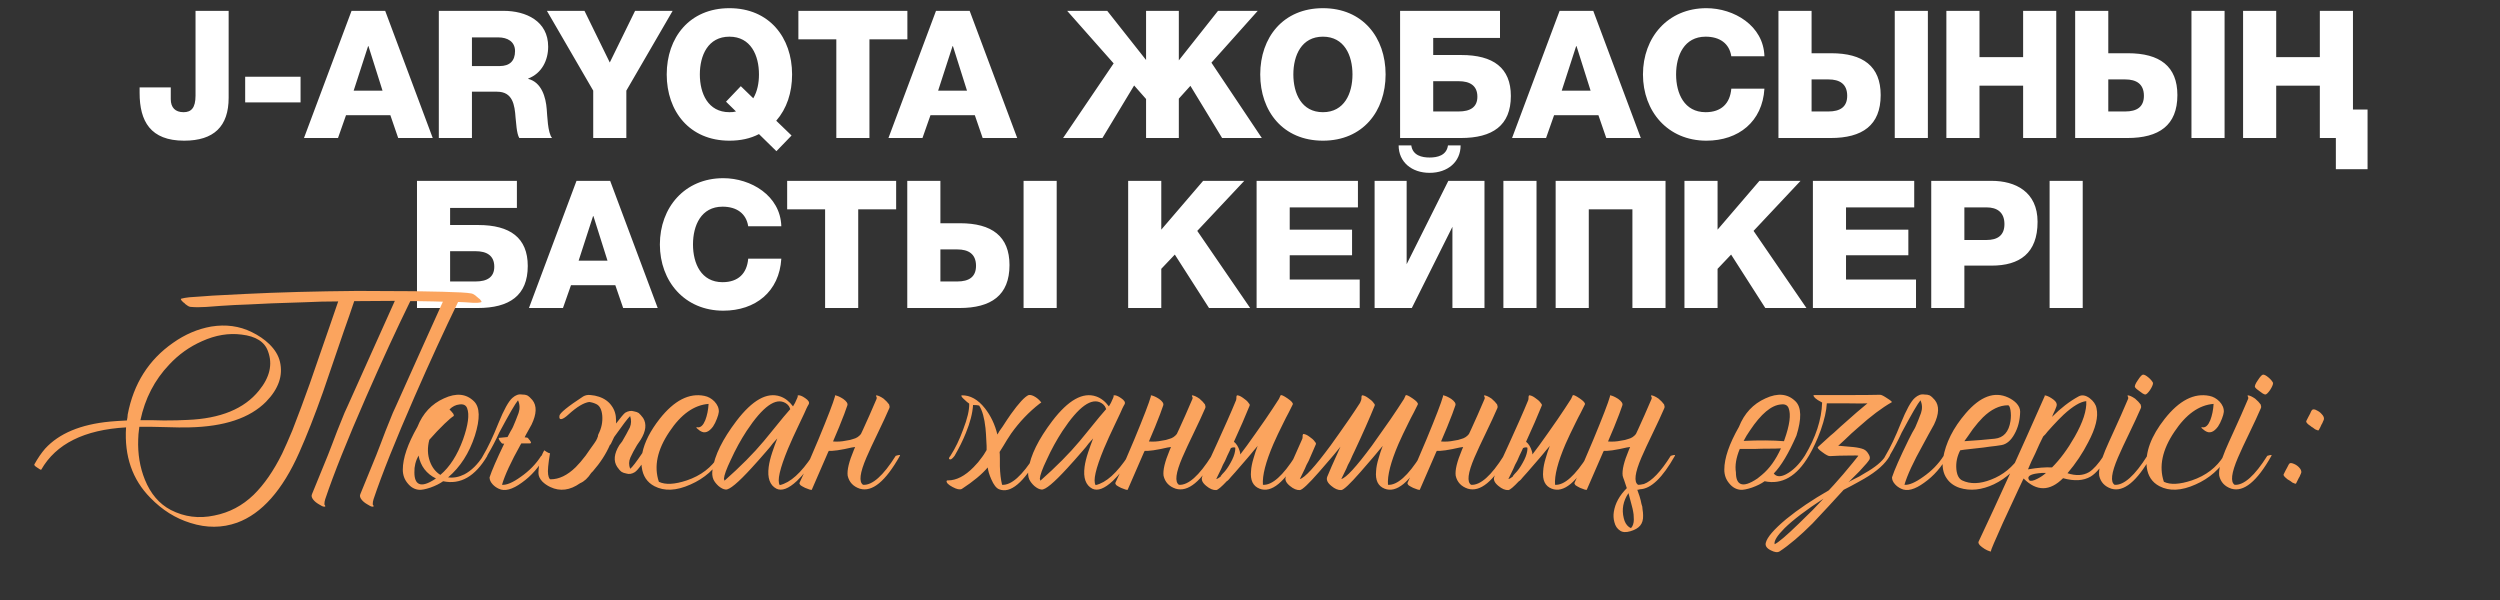
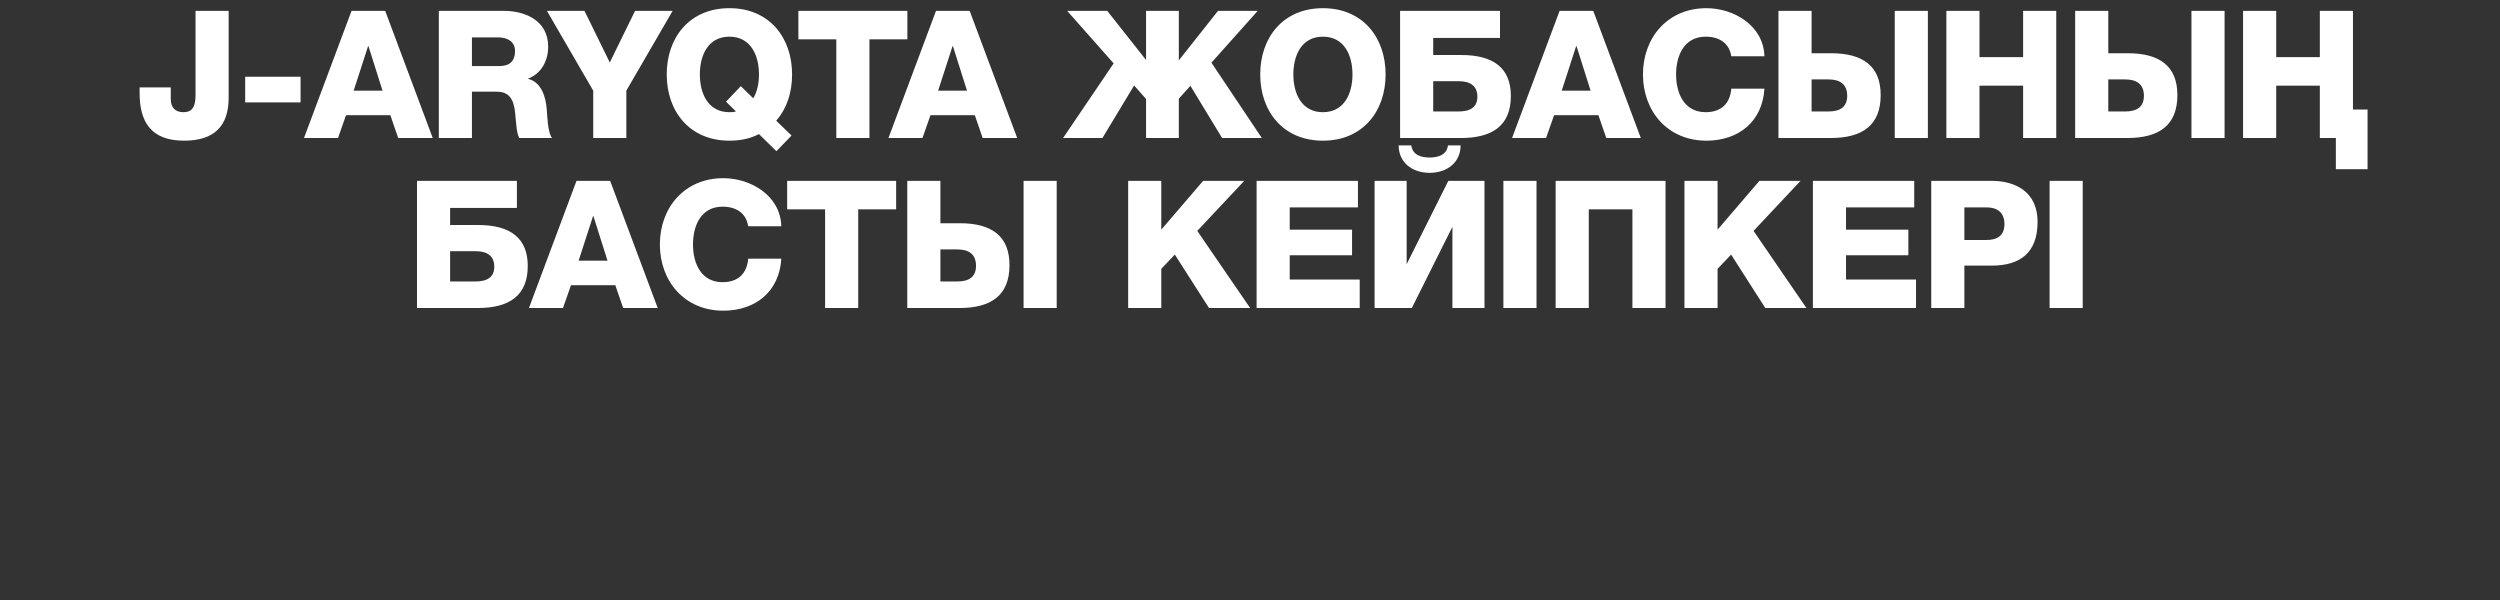
<svg xmlns="http://www.w3.org/2000/svg" width="250" height="60" viewBox="0 0 250 60" fill="none">
  <rect x="0" y="0" width="250" height="60" fill="#333333" stroke="none" />
  <path d="M22.865 1.085V9.776C22.865 12.643 21.387 14.068 18.413 14.068C15.047 14.068 13.961 12.127 13.961 9.295V8.743H17.077V9.918C17.077 10.755 17.522 11.219 18.359 11.219C19.125 11.219 19.553 10.791 19.553 9.562V1.085H22.865ZM30.056 10.239H24.517V7.674H30.056V10.239ZM30.398 13.801L35.154 1.085H38.519L43.274 13.801H39.819L39.036 11.521H34.601L33.8 13.801H30.398ZM36.81 4.611L35.367 9.064H38.252L36.845 4.611H36.81ZM47.194 3.739V6.606H49.972C50.97 6.606 51.504 6.089 51.504 5.11C51.504 4.166 50.756 3.739 49.83 3.739H47.194ZM43.882 13.801V1.085H50.364C52.59 1.085 54.817 2.1 54.817 4.665C54.817 6.036 54.175 7.336 52.822 7.853V7.888C54.158 8.227 54.585 9.722 54.674 10.934C54.727 11.486 54.763 13.302 55.208 13.801H51.931C51.647 13.356 51.611 12.145 51.557 11.771C51.468 10.488 51.273 9.17 49.705 9.17H47.194V13.801H43.882ZM67.264 1.085L62.634 9.064V13.801H59.322V9.064L54.691 1.085H58.449L60.978 6.25L63.507 1.085H67.264ZM72.602 10.168L74.08 8.618L75.327 9.829C75.737 9.135 75.897 8.298 75.897 7.443C75.897 5.537 75.078 3.667 72.941 3.667C70.803 3.667 69.984 5.537 69.984 7.443C69.984 9.348 70.803 11.219 72.941 11.219C73.208 11.219 73.421 11.201 73.6 11.147L72.602 10.168ZM79.156 13.552L77.642 15.119L75.897 13.409C75.042 13.854 74.062 14.068 72.941 14.068C68.951 14.068 66.672 11.129 66.672 7.443C66.672 3.756 68.951 0.818 72.941 0.818C76.93 0.818 79.209 3.756 79.209 7.443C79.209 9.277 78.675 10.862 77.624 12.073L79.156 13.552ZM90.738 1.085V3.935H86.944V13.801H83.632V3.935H79.838V1.085H90.738ZM88.845 13.801L93.6 1.085H96.966L101.721 13.801H98.266L97.483 11.521H93.048L92.247 13.801H88.845ZM95.256 4.611L93.814 9.064H96.699L95.292 4.611H95.256ZM114.607 1.085H117.883V6.036L121.801 1.085H125.773L121.143 6.268L126.183 13.801H122.211L119.041 8.583L117.883 9.865V13.801H114.607V9.901L113.413 8.547L110.243 13.801H106.308L111.365 6.339L106.717 1.085H110.724L114.607 6V1.085ZM129.335 7.443C129.335 9.348 130.155 11.219 132.292 11.219C134.429 11.219 135.248 9.348 135.248 7.443C135.248 5.537 134.429 3.667 132.292 3.667C130.155 3.667 129.335 5.537 129.335 7.443ZM126.023 7.443C126.023 3.756 128.302 0.818 132.292 0.818C136.281 0.818 138.56 3.756 138.56 7.443C138.56 11.129 136.281 14.068 132.292 14.068C128.302 14.068 126.023 11.129 126.023 7.443ZM151.086 9.598C151.086 12.554 149.252 13.801 146.082 13.801H140.009V1.085H150V3.792H143.321V5.502H146.135C149.323 5.502 151.086 6.784 151.086 9.598ZM143.321 8.12V11.147H145.868C147.025 11.147 147.738 10.72 147.738 9.669C147.738 8.547 146.972 8.12 145.868 8.12H143.321ZM151.205 13.801L155.96 1.085H159.326L164.081 13.801H160.626L159.842 11.521H155.408L154.606 13.801H151.205ZM157.616 4.611L156.174 9.064H159.059L157.652 4.611H157.616ZM176.442 5.626H173.13C172.934 4.344 171.972 3.667 170.565 3.667C168.428 3.667 167.609 5.537 167.609 7.443C167.609 9.348 168.428 11.219 170.565 11.219C172.132 11.219 173.005 10.346 173.13 8.868H176.442C176.246 12.162 173.86 14.068 170.637 14.068C166.772 14.068 164.296 11.129 164.296 7.443C164.296 3.756 166.772 0.818 170.637 0.818C173.397 0.818 176.353 2.563 176.442 5.626ZM188.068 9.509C188.068 12.536 186.234 13.801 183.064 13.801H177.845V1.085H181.158V5.324H183.117C186.305 5.324 188.068 6.624 188.068 9.509ZM181.158 7.942V11.147H182.85C184.007 11.147 184.72 10.702 184.72 9.58C184.72 8.387 183.954 7.942 182.85 7.942H181.158ZM189.475 13.801V1.085H192.787V13.801H189.475ZM194.637 13.801V1.085H197.949V5.715H202.312V1.085H205.625V13.801H202.312V8.565H197.949V13.801H194.637ZM217.739 9.509C217.739 12.536 215.905 13.801 212.735 13.801H207.516V1.085H210.829V5.324H212.788C215.976 5.324 217.739 6.624 217.739 9.509ZM210.829 7.942V11.147H212.521C213.678 11.147 214.391 10.702 214.391 9.58C214.391 8.387 213.625 7.942 212.521 7.942H210.829ZM219.146 13.801V1.085H222.458V13.801H219.146ZM233.586 13.801H231.983V8.565H227.62V13.801H224.308V1.085H227.62V5.715H231.983V1.085H235.296V10.951H236.756V16.917H233.586V13.801ZM52.776 26.598C52.776 29.554 50.942 30.801 47.772 30.801H41.699V18.085H51.69V20.792H45.011V22.502H47.825C51.013 22.502 52.776 23.784 52.776 26.598ZM45.011 25.12V28.147H47.558C48.715 28.147 49.428 27.72 49.428 26.669C49.428 25.547 48.662 25.12 47.558 25.12H45.011ZM52.895 30.801L57.65 18.085H61.016L65.771 30.801H62.316L61.532 28.521H57.098L56.297 30.801H52.895ZM59.306 21.611L57.864 26.064H60.749L59.342 21.611H59.306ZM78.132 22.626H74.82C74.624 21.344 73.662 20.667 72.255 20.667C70.118 20.667 69.299 22.537 69.299 24.443C69.299 26.349 70.118 28.218 72.255 28.218C73.823 28.218 74.695 27.346 74.82 25.868H78.132C77.936 29.162 75.55 31.068 72.327 31.068C68.462 31.068 65.987 28.129 65.987 24.443C65.987 20.756 68.462 17.818 72.327 17.818C75.087 17.818 78.043 19.563 78.132 22.626ZM89.615 18.085V20.934H85.822V30.801H82.51V20.934H78.716V18.085H89.615ZM100.95 26.509C100.95 29.536 99.116 30.801 95.945 30.801H90.727V18.085H94.04V22.324H95.999C99.187 22.324 100.95 23.624 100.95 26.509ZM94.04 24.942V28.147H95.732C96.889 28.147 97.602 27.702 97.602 26.58C97.602 25.387 96.836 24.942 95.732 24.942H94.04ZM102.357 30.801V18.085H105.669V30.801H102.357ZM112.816 30.801V18.085H116.128V22.965L120.313 18.085H124.427L119.726 23.089L125.015 30.801H120.901L117.482 25.458L116.128 26.883V30.801H112.816ZM125.66 30.801V18.085H135.793V20.739H128.972V22.965H135.206V25.529H128.972V27.951H135.971V30.801H125.66ZM148.448 18.085V30.801H145.242V22.68L141.182 30.801H137.46V18.085H140.665V26.42L144.833 18.085H148.448ZM139.864 14.541H141.128C141.271 15.556 142.197 15.752 142.963 15.752C143.728 15.752 144.655 15.556 144.797 14.541H146.061C146.061 16.197 144.761 17.284 142.963 17.284C141.164 17.284 139.864 16.197 139.864 14.541ZM150.339 30.801V18.085H153.652V30.801H150.339ZM166.553 18.085V30.801H163.241V20.934H158.878V30.801H155.565V18.085H166.553ZM168.445 30.801V18.085H171.757V22.965L175.943 18.085H180.056L175.355 23.089L180.644 30.801H176.53L173.111 25.458L171.757 26.883V30.801H168.445ZM181.289 30.801V18.085H191.422V20.739H184.602V22.965H190.835V25.529H184.602V27.951H191.601V30.801H181.289ZM196.437 20.739V23.998H198.663C199.714 23.998 200.444 23.57 200.444 22.413C200.444 21.202 199.678 20.739 198.663 20.739H196.437ZM193.124 30.801V18.085H199.162C201.53 18.085 203.757 19.171 203.757 22.181C203.757 25.333 201.958 26.562 199.162 26.562H196.437V30.801H193.124ZM204.96 30.801V18.085H208.272V30.801H204.96Z" fill="white" />
-   <path d="M14.042 42.02H15.23L16.39 42.047C17.311 42.047 18.093 42.029 18.738 41.992C22.034 41.863 24.419 40.887 25.892 39.064C26.979 37.738 27.283 36.431 26.804 35.142C26.472 34.184 25.588 33.622 24.152 33.457C22.863 33.291 21.546 33.512 20.202 34.12C18.95 34.672 17.854 35.455 16.915 36.467C15.46 37.996 14.503 39.847 14.042 42.02ZM45.808 30.197C44.446 32.996 42.991 36.164 41.444 39.699C39.566 43.99 38.203 47.397 37.356 49.92C37.3 50.085 37.273 50.26 37.273 50.444C37.402 50.61 37.392 50.684 37.245 50.665C37.135 50.665 36.969 50.592 36.748 50.444C36.49 50.297 36.297 50.141 36.168 49.975C36.002 49.772 35.956 49.588 36.03 49.422C36.288 48.815 36.822 47.507 37.632 45.5L38.102 44.285C38.212 43.99 38.359 43.603 38.543 43.124C38.93 42.167 39.179 41.55 39.289 41.274L39.593 40.611C40.422 38.751 41.306 36.781 42.245 34.7C43.11 32.784 43.792 31.274 44.289 30.169L43.35 30.142L41.775 30.114H41.029C39.648 32.932 38.175 36.127 36.61 39.699C34.731 43.99 33.369 47.397 32.522 49.92C32.467 50.085 32.439 50.26 32.439 50.444C32.568 50.61 32.559 50.684 32.411 50.665C32.301 50.665 32.135 50.592 31.914 50.444C31.656 50.297 31.463 50.141 31.334 49.975C31.168 49.772 31.122 49.588 31.196 49.422C31.454 48.815 31.988 47.507 32.798 45.5L33.267 44.285C33.378 43.99 33.525 43.603 33.709 43.124C34.096 42.167 34.345 41.55 34.455 41.274L34.759 40.611C35.588 38.751 36.472 36.781 37.411 34.7C38.295 32.729 38.985 31.192 39.483 30.087C38.138 30.087 36.785 30.096 35.422 30.114L34.925 31.578L34.4 33.07L33.35 36.136L32.301 39.202C31.472 41.541 30.68 43.557 29.925 45.251C28.249 49.026 26.178 51.365 23.71 52.268C22.218 52.802 20.662 52.811 19.042 52.295C17.55 51.835 16.215 50.997 15.037 49.782C13.232 47.958 12.422 45.611 12.606 42.738C8.426 42.977 5.599 44.386 4.126 46.964C4.089 47.001 3.96 46.936 3.739 46.771C3.5 46.623 3.398 46.513 3.435 46.439C3.785 45.813 4.144 45.288 4.512 44.865C5.912 43.336 8.076 42.434 11.004 42.158C11.39 42.121 11.952 42.084 12.689 42.047L12.744 41.743L12.772 41.44C13.361 38.364 14.871 35.979 17.302 34.285C18.499 33.438 19.769 32.895 21.114 32.656C22.587 32.416 23.94 32.6 25.174 33.208C25.855 33.539 26.436 33.935 26.914 34.396C27.485 34.948 27.844 35.538 27.992 36.164C28.323 37.545 27.863 38.88 26.61 40.169C24.99 41.808 22.43 42.664 18.931 42.738C18.36 42.756 17.541 42.747 16.473 42.71L15.202 42.682H13.932C13.858 43.235 13.821 43.649 13.821 43.925C13.766 45.38 13.987 46.725 14.484 47.958C15.055 49.376 15.921 50.389 17.081 50.997C18.443 51.697 19.898 51.881 21.445 51.549C22.937 51.255 24.244 50.564 25.367 49.478C26.417 48.446 27.366 47.075 28.213 45.362C28.526 44.699 28.866 43.925 29.235 43.042L29.677 41.882L30.119 40.721C30.634 39.359 31.26 37.591 31.997 35.418L32.908 32.794L33.82 30.142C32.715 30.142 31.592 30.169 30.45 30.225C27.946 30.298 26.076 30.372 24.843 30.446L23.489 30.501L22.108 30.584L21.362 30.639L20.616 30.694C20.027 30.731 19.53 30.731 19.125 30.694C18.996 30.694 18.867 30.648 18.738 30.556L18.545 30.418L18.407 30.28C18.388 30.28 18.36 30.262 18.324 30.225L18.186 30.087C18.075 29.958 18.057 29.884 18.13 29.866C18.333 29.81 18.6 29.764 18.931 29.727L19.318 29.7L19.733 29.672L20.506 29.617L21.252 29.562L24.483 29.396C27.835 29.23 31.582 29.129 35.726 29.092L41.416 29.12L42.825 29.147L44.234 29.175C45.781 29.212 46.738 29.267 47.106 29.341C47.235 29.359 47.373 29.424 47.521 29.534L47.714 29.7L47.88 29.838L47.907 29.866L47.963 29.893L48.073 30.031C48.165 30.142 48.175 30.206 48.101 30.225C47.88 30.28 47.613 30.298 47.3 30.28L46.886 30.252L46.471 30.225L45.808 30.197ZM47.407 40.141C47.996 40.73 48.023 41.872 47.489 43.566C46.919 45.316 46.026 46.706 44.81 47.737C45.344 47.811 45.887 47.71 46.44 47.434C47.14 47.065 47.766 46.448 48.318 45.583C48.355 45.509 48.429 45.463 48.539 45.445C48.65 45.445 48.714 45.491 48.733 45.583C47.517 47.645 46.044 48.492 44.313 48.124C43.981 48.364 43.558 48.575 43.042 48.76C42.545 48.925 42.167 48.999 41.91 48.98C41.468 48.944 41.09 48.732 40.777 48.345C40.446 47.958 40.28 47.498 40.28 46.964C40.28 45.822 40.768 44.395 41.744 42.682C42.278 41.338 43.162 40.39 44.396 39.837C45.63 39.267 46.633 39.368 47.407 40.141ZM45.362 41.605C45.178 41.716 44.874 41.974 44.451 42.379C43.954 42.858 43.447 43.392 42.932 43.981C42.729 44.754 42.748 45.472 42.987 46.135C43.208 46.743 43.558 47.194 44.037 47.489C44.976 46.697 45.731 45.518 46.302 43.953C46.817 42.498 46.955 41.458 46.716 40.832C46.606 40.519 46.348 40.39 45.943 40.445C45.574 40.482 45.243 40.648 44.948 40.942C45.114 41.108 45.243 41.255 45.335 41.384C45.39 41.495 45.399 41.568 45.362 41.605ZM41.882 48.373C42.232 48.557 42.803 48.382 43.595 47.848C42.637 47.369 42.057 46.605 41.855 45.555C41.56 46.089 41.422 46.651 41.44 47.24C41.44 47.848 41.587 48.225 41.882 48.373ZM50.752 43.705C50.973 43.281 51.13 42.996 51.222 42.848L51.304 42.682C51.489 42.259 51.673 41.799 51.857 41.301C52.004 40.859 51.986 40.436 51.802 40.031C51.544 40.325 50.918 41.403 49.923 43.263C49.592 43.999 49.187 44.773 48.708 45.583C48.505 45.914 48.34 46.08 48.211 46.08C48.063 46.08 48.091 45.914 48.294 45.583C48.791 44.754 49.306 43.668 49.84 42.323C50.393 40.961 50.862 40.114 51.249 39.782C51.562 39.506 51.875 39.395 52.188 39.451C52.409 39.451 52.584 39.478 52.713 39.533C52.879 39.626 53.054 39.782 53.238 40.003C53.698 40.574 53.671 41.394 53.155 42.462L52.603 43.456L52.465 43.732C52.538 43.732 52.621 43.741 52.713 43.76C52.75 43.76 52.796 43.797 52.851 43.87L52.907 43.953L52.989 44.036L53.017 44.091C53.035 44.11 53.054 44.137 53.072 44.174C53.109 44.266 53.109 44.312 53.072 44.312L53.017 44.34H52.133L52.05 44.478C51.093 46.191 50.476 47.526 50.2 48.483C50.66 48.52 51.286 48.253 52.078 47.682C52.925 47.093 53.606 46.393 54.122 45.583C54.472 45.472 54.61 45.472 54.536 45.583C53.91 46.706 53.127 47.599 52.188 48.262C51.231 48.962 50.457 49.165 49.868 48.87C49.629 48.76 49.426 48.612 49.26 48.428C49.058 48.207 48.956 47.977 48.956 47.737C49.178 47.056 49.666 45.933 50.42 44.367H50.282C50.227 44.367 50.172 44.331 50.117 44.257L50.061 44.174L49.978 44.091V44.064L49.951 44.036C49.932 43.999 49.914 43.962 49.896 43.925C49.859 43.834 49.859 43.787 49.896 43.787C50.19 43.751 50.476 43.723 50.752 43.705ZM61.606 42.02V42.351C62.085 41.725 62.389 41.366 62.517 41.274C62.831 41.09 63.125 41.044 63.401 41.136C63.604 41.172 63.761 41.228 63.871 41.301C64 41.412 64.147 41.578 64.313 41.799C64.681 42.388 64.598 43.115 64.064 43.981C63.935 44.165 63.816 44.34 63.705 44.506C63.429 44.966 63.208 45.38 63.042 45.749C62.877 46.117 62.867 46.494 63.015 46.881C63.217 46.734 63.622 46.209 64.23 45.307C64.451 44.22 65.031 43.078 65.97 41.882C67.425 40.04 68.917 39.276 70.445 39.589C70.814 39.662 71.145 39.847 71.44 40.141C71.753 40.473 71.9 40.823 71.882 41.191C71.863 41.375 71.799 41.605 71.688 41.882C71.578 42.176 71.449 42.434 71.302 42.655C70.878 43.226 70.454 43.373 70.031 43.097C70.012 43.097 69.985 43.078 69.948 43.042L69.81 42.931C69.681 42.839 69.626 42.775 69.644 42.738C69.662 42.719 69.681 42.71 69.699 42.71L69.782 42.738C70.077 42.756 70.326 42.517 70.528 42.02C70.712 41.541 70.823 40.998 70.859 40.39C69.405 40.5 68.097 41.43 66.937 43.18C65.722 44.984 65.372 46.651 65.887 48.179C66.532 48.492 67.462 48.446 68.677 48.041C70.095 47.562 71.163 46.743 71.882 45.583C71.918 45.509 71.992 45.463 72.103 45.445C72.213 45.445 72.277 45.491 72.296 45.583C71.522 46.89 70.436 47.848 69.036 48.456C67.637 49.082 66.44 49.137 65.445 48.621C64.709 48.235 64.285 47.599 64.175 46.715C64.156 46.623 64.147 46.541 64.147 46.467C63.871 46.853 63.65 47.102 63.484 47.213C63.19 47.397 62.904 47.443 62.628 47.351C62.425 47.314 62.269 47.259 62.158 47.185C62.011 47.075 61.864 46.909 61.716 46.688C61.33 46.099 61.403 45.371 61.937 44.506C62.029 44.395 62.121 44.275 62.214 44.147C62.527 43.612 62.785 43.143 62.987 42.738C63.134 42.37 63.144 41.992 63.015 41.605C62.794 41.808 62.26 42.508 61.413 43.705C61.339 43.87 61.256 44.045 61.164 44.229C61.127 44.322 61.081 44.404 61.026 44.478H60.998C60.611 45.38 60.041 46.264 59.286 47.13C59.23 47.185 59.175 47.24 59.12 47.295C58.788 47.811 58.42 48.152 58.015 48.318C57.002 49.036 56.008 49.165 55.032 48.704C54.719 48.557 54.452 48.373 54.231 48.152C53.973 47.876 53.844 47.59 53.844 47.295C53.862 46.43 54.056 45.675 54.424 45.03C54.774 45.27 54.967 45.362 55.004 45.307C54.82 46.393 54.755 47.102 54.811 47.434C54.866 47.765 54.949 47.931 55.059 47.931C55.907 47.931 56.744 47.526 57.573 46.715C57.886 46.402 58.218 46.016 58.567 45.555L59.009 44.92L59.424 44.34C59.571 44.137 59.672 43.962 59.728 43.815V43.787C59.746 43.751 59.764 43.714 59.783 43.677C59.801 43.53 59.82 43.447 59.838 43.428C60.151 42.821 60.28 42.194 60.225 41.55C60.169 40.961 59.976 40.583 59.645 40.417C59.424 40.307 59.184 40.233 58.926 40.197C58.374 40.27 57.674 40.694 56.827 41.467C56.569 41.706 56.348 41.854 56.164 41.909C55.98 41.946 55.907 41.835 55.943 41.578C55.98 41.301 56.772 40.657 58.319 39.644C58.54 39.515 58.788 39.469 59.065 39.506C59.341 39.524 59.617 39.58 59.893 39.672C60.446 39.856 60.869 40.16 61.164 40.583C61.459 40.988 61.606 41.467 61.606 42.02ZM80.765 40.611L80.654 40.832L80.433 41.329C80.231 41.734 80.056 42.102 79.909 42.434C79.467 43.355 79.098 44.165 78.804 44.865C77.975 46.872 77.699 48.087 77.975 48.511C79.025 48.272 80.111 47.295 81.235 45.583C81.621 45.399 81.759 45.399 81.649 45.583C80.986 46.651 80.332 47.489 79.688 48.096C78.859 48.87 78.178 49.128 77.644 48.87C76.981 48.52 76.723 47.793 76.87 46.688C76.925 46.264 77.045 45.776 77.229 45.224L77.478 44.506C77.533 44.34 77.616 44.119 77.727 43.843C77.671 43.916 77.524 44.082 77.284 44.34C77.174 44.487 77.082 44.607 77.008 44.699L76.677 45.086C76.106 45.749 75.6 46.319 75.158 46.798C73.795 48.29 72.929 49.008 72.561 48.953C72.34 48.934 72.101 48.815 71.843 48.594C71.622 48.391 71.456 48.179 71.346 47.958C71.217 47.664 71.189 47.314 71.263 46.909C71.465 45.528 72.257 43.925 73.638 42.102C75.24 40.003 76.704 39.184 78.03 39.644C78.509 39.81 78.933 40.141 79.301 40.638C79.43 40.454 79.577 40.16 79.743 39.755C79.78 39.662 79.789 39.589 79.771 39.533C79.955 39.497 80.203 39.589 80.516 39.81C80.848 40.031 80.968 40.233 80.876 40.417L80.765 40.611ZM72.451 48.069C74.053 46.651 75.36 45.334 76.373 44.119L77.008 43.346L77.616 42.6C78.132 41.955 78.601 41.394 79.025 40.915C78.988 40.804 78.942 40.703 78.887 40.611C78.795 40.482 78.684 40.381 78.555 40.307C77.579 39.718 76.281 40.648 74.66 43.097C74.071 43.999 73.546 44.957 73.086 45.97C72.644 46.89 72.414 47.526 72.395 47.876L72.451 48.069ZM86.093 43.401C86.166 43.253 86.24 43.097 86.314 42.931C86.553 42.397 86.765 41.928 86.949 41.522C87.188 40.952 87.428 40.399 87.667 39.865V39.727L87.612 39.616C87.593 39.561 87.603 39.533 87.639 39.533C87.823 39.552 88.063 39.662 88.358 39.865C88.597 40.068 88.781 40.261 88.91 40.445C88.965 40.592 88.974 40.712 88.938 40.804C88.661 41.449 88.256 42.323 87.722 43.428L87.418 44.064L87.142 44.644C86.94 45.086 86.774 45.454 86.645 45.749C85.982 47.295 85.871 48.207 86.314 48.483C87.234 48.538 88.321 47.572 89.573 45.583C89.923 45.472 90.061 45.472 89.987 45.583C88.551 48.143 87.216 49.238 85.982 48.87C85.319 48.649 84.914 48.216 84.767 47.572C84.693 47.019 84.895 46.172 85.374 45.03C85.411 44.938 85.457 44.828 85.512 44.699L85.153 44.754C84.693 44.865 84.223 44.957 83.745 45.03C83.321 45.086 83.036 45.104 82.888 45.086C82.87 45.104 82.851 45.132 82.833 45.169L81.176 48.98C81.176 48.999 81.102 48.99 80.955 48.953C80.807 48.898 80.66 48.842 80.513 48.787C80.329 48.695 80.181 48.612 80.071 48.538C79.96 48.428 79.923 48.336 79.96 48.262C80.365 47.415 80.992 45.979 81.839 43.953C82.778 41.688 83.33 40.252 83.496 39.644V39.561C83.496 39.543 83.505 39.533 83.524 39.533C83.745 39.57 84.012 39.69 84.325 39.893C84.656 40.132 84.794 40.344 84.739 40.528C84.592 40.988 84.315 41.716 83.91 42.71C83.708 43.189 83.505 43.668 83.303 44.147C83.745 44.183 84.177 44.156 84.601 44.064C84.895 44.027 85.135 43.972 85.319 43.898C85.632 43.824 85.89 43.658 86.093 43.401ZM99.959 45.196C99.977 45.325 99.987 45.537 99.987 45.831V46.605C100.005 47.323 100.079 47.949 100.208 48.483C101.128 48.538 102.215 47.572 103.467 45.583C103.817 45.472 103.955 45.472 103.881 45.583C102.371 48.272 101.046 49.386 99.904 48.925C99.628 48.815 99.37 48.483 99.13 47.931C99.038 47.728 98.955 47.507 98.882 47.268C98.826 47.065 98.79 46.89 98.771 46.743C98.2 47.424 97.335 48.143 96.175 48.898C95.972 48.99 95.668 48.925 95.263 48.704C94.84 48.483 94.637 48.281 94.656 48.096C94.692 48.041 94.738 48.023 94.794 48.041C95.641 48.041 96.497 47.599 97.362 46.715C97.676 46.402 97.961 46.062 98.219 45.693C98.329 45.546 98.421 45.408 98.495 45.279C98.569 45.169 98.624 45.077 98.661 45.003V44.589C98.642 44.386 98.633 44.211 98.633 44.064C98.615 43.603 98.587 43.189 98.55 42.821C98.44 41.789 98.228 41.034 97.915 40.556C97.786 40.519 97.584 40.5 97.307 40.5C97.252 41.329 97.013 42.259 96.589 43.29C96.294 44.027 95.917 44.791 95.457 45.583C95.272 45.822 95.134 45.942 95.042 45.942C94.932 45.942 94.886 45.896 94.904 45.804L94.959 45.693L95.042 45.583C95.521 44.846 95.945 43.972 96.313 42.959C96.736 41.872 96.939 41.007 96.921 40.362C96.865 40.325 96.792 40.27 96.7 40.197C96.589 40.104 96.488 40.012 96.396 39.92C96.156 39.699 96.083 39.57 96.175 39.533C97.022 39.515 97.795 39.948 98.495 40.832C99.084 41.587 99.499 42.462 99.738 43.456L99.766 43.401L99.821 43.318L99.931 43.124C100.042 42.959 100.152 42.802 100.263 42.655C100.558 42.194 100.834 41.78 101.092 41.412C101.883 40.307 102.473 39.672 102.859 39.506C103.062 39.469 103.301 39.543 103.578 39.727C103.799 39.874 103.983 40.049 104.13 40.252L103.964 40.362C102.896 41.191 101.948 42.185 101.119 43.346C100.972 43.566 100.834 43.778 100.705 43.981C100.594 44.147 100.484 44.331 100.373 44.533C100.134 44.92 99.996 45.141 99.959 45.196ZM112.353 40.611L112.242 40.832L112.021 41.329C111.819 41.734 111.644 42.102 111.497 42.434C111.055 43.355 110.686 44.165 110.392 44.865C109.563 46.872 109.287 48.087 109.563 48.511C110.613 48.272 111.699 47.295 112.823 45.583C113.209 45.399 113.347 45.399 113.237 45.583C112.574 46.651 111.92 47.489 111.276 48.096C110.447 48.87 109.766 49.128 109.232 48.87C108.569 48.52 108.311 47.793 108.458 46.688C108.513 46.264 108.633 45.776 108.817 45.224L109.066 44.506C109.121 44.34 109.204 44.119 109.314 43.843C109.259 43.916 109.112 44.082 108.872 44.34C108.762 44.487 108.67 44.607 108.596 44.699L108.265 45.086C107.694 45.749 107.188 46.319 106.746 46.798C105.383 48.29 104.517 49.008 104.149 48.953C103.928 48.934 103.689 48.815 103.431 48.594C103.21 48.391 103.044 48.179 102.934 47.958C102.805 47.664 102.777 47.314 102.851 46.909C103.053 45.528 103.845 43.925 105.226 42.102C106.828 40.003 108.292 39.184 109.618 39.644C110.097 39.81 110.521 40.141 110.889 40.638C111.018 40.454 111.165 40.16 111.331 39.755C111.368 39.662 111.377 39.589 111.359 39.533C111.543 39.497 111.791 39.589 112.104 39.81C112.436 40.031 112.556 40.233 112.463 40.417L112.353 40.611ZM104.039 48.069C105.641 46.651 106.948 45.334 107.961 44.119L108.596 43.346L109.204 42.6C109.72 41.955 110.189 41.394 110.613 40.915C110.576 40.804 110.53 40.703 110.475 40.611C110.383 40.482 110.272 40.381 110.143 40.307C109.167 39.718 107.869 40.648 106.248 43.097C105.659 43.999 105.134 44.957 104.674 45.97C104.232 46.89 104.002 47.526 103.983 47.876L104.039 48.069ZM117.68 43.401C117.754 43.253 117.828 43.097 117.901 42.931C118.141 42.397 118.353 41.928 118.537 41.522C118.776 40.952 119.016 40.399 119.255 39.865V39.727L119.2 39.616C119.181 39.561 119.19 39.533 119.227 39.533C119.411 39.552 119.651 39.662 119.945 39.865C120.185 40.068 120.369 40.261 120.498 40.445C120.553 40.592 120.562 40.712 120.526 40.804C120.249 41.449 119.844 42.323 119.31 43.428L119.006 44.064L118.73 44.644C118.528 45.086 118.362 45.454 118.233 45.749C117.57 47.295 117.459 48.207 117.901 48.483C118.822 48.538 119.909 47.572 121.161 45.583C121.511 45.472 121.649 45.472 121.575 45.583C120.139 48.143 118.804 49.238 117.57 48.87C116.907 48.649 116.502 48.216 116.355 47.572C116.281 47.019 116.483 46.172 116.962 45.03C116.999 44.938 117.045 44.828 117.1 44.699L116.741 44.754C116.281 44.865 115.811 44.957 115.333 45.03C114.909 45.086 114.624 45.104 114.476 45.086C114.458 45.104 114.439 45.132 114.421 45.169L112.764 48.98C112.764 48.999 112.69 48.99 112.543 48.953C112.395 48.898 112.248 48.842 112.101 48.787C111.917 48.695 111.769 48.612 111.659 48.538C111.548 48.428 111.511 48.336 111.548 48.262C111.953 47.415 112.579 45.979 113.427 43.953C114.366 41.688 114.918 40.252 115.084 39.644V39.561C115.084 39.543 115.093 39.533 115.112 39.533C115.333 39.57 115.6 39.69 115.913 39.893C116.244 40.132 116.382 40.344 116.327 40.528C116.18 40.988 115.903 41.716 115.498 42.71C115.296 43.189 115.093 43.668 114.891 44.147C115.333 44.183 115.765 44.156 116.189 44.064C116.483 44.027 116.723 43.972 116.907 43.898C117.22 43.824 117.478 43.658 117.68 43.401ZM122.701 48.096C122.149 48.686 121.79 48.99 121.624 49.008C121.311 49.026 120.979 48.888 120.629 48.594C120.243 48.281 120.105 47.977 120.215 47.682C120.362 47.277 120.86 46.163 121.707 44.34C122.13 43.401 122.462 42.664 122.701 42.13C123.069 41.301 123.373 40.592 123.613 40.003L123.64 39.837V39.672C123.659 39.561 123.695 39.515 123.751 39.533C123.916 39.552 124.11 39.644 124.331 39.81C124.552 39.957 124.717 40.104 124.828 40.252L124.883 40.335L124.938 40.39C124.975 40.445 124.985 40.5 124.966 40.556C124.543 41.605 124.018 42.811 123.392 44.174C123.649 44.377 123.843 44.69 123.972 45.113C124.009 45.224 124.027 45.334 124.027 45.445C124.229 45.169 124.45 44.874 124.69 44.561C125.261 43.769 125.878 42.894 126.541 41.937C127.056 41.182 127.507 40.5 127.894 39.893L128.06 39.533C128.115 39.46 128.345 39.561 128.75 39.837C129.156 40.114 129.33 40.316 129.275 40.445C129.183 40.648 129.045 40.924 128.861 41.274L128.612 41.743L128.364 42.241C127.94 43.088 127.599 43.806 127.342 44.395C126.568 46.2 126.218 47.562 126.292 48.483C127.213 48.538 128.299 47.572 129.551 45.583C129.901 45.472 130.039 45.472 129.966 45.583C128.474 48.235 127.139 49.33 125.961 48.87C125.298 48.612 125.012 48.023 125.104 47.102C125.123 46.734 125.205 46.31 125.353 45.831L125.546 45.196L125.767 44.589C125.657 44.717 125.509 44.892 125.325 45.113L125.077 45.417L124.773 45.776C124.276 46.365 123.861 46.844 123.53 47.213C123.364 47.397 123.207 47.572 123.06 47.737C122.931 47.903 122.821 48.023 122.729 48.096H122.701ZM123.088 44.809C123.051 44.901 123.005 45.003 122.95 45.113C122.802 45.408 122.655 45.73 122.508 46.08L122.287 46.494L122.121 46.881C121.845 47.434 121.679 47.774 121.624 47.903C121.734 47.885 121.882 47.802 122.066 47.655C122.066 47.599 122.093 47.553 122.149 47.517L122.231 47.406L122.314 47.323C122.572 47.065 122.821 46.715 123.06 46.273C123.3 45.85 123.447 45.472 123.502 45.141C123.521 45.049 123.53 44.929 123.53 44.782L123.502 44.754C123.373 44.717 123.235 44.736 123.088 44.809ZM134.047 44.671C133.955 44.782 133.835 44.929 133.687 45.113L133.439 45.417L133.135 45.776C132.638 46.365 132.224 46.844 131.892 47.213C130.861 48.391 130.225 48.99 129.986 49.008C129.673 49.026 129.342 48.888 128.992 48.594C128.605 48.281 128.467 47.977 128.577 47.682C128.725 47.277 129.277 46.006 130.235 43.87L130.262 43.705V43.539C130.281 43.428 130.318 43.382 130.373 43.401C130.539 43.419 130.732 43.511 130.953 43.677C131.174 43.824 131.34 43.972 131.45 44.119L131.505 44.202L131.561 44.257C131.597 44.312 131.607 44.367 131.588 44.423C131.257 45.178 131.017 45.73 130.87 46.08L130.649 46.494L130.483 46.881C130.207 47.434 130.041 47.774 129.986 47.903C130.465 47.793 131.487 46.679 133.052 44.561C133.623 43.769 134.24 42.894 134.903 41.937C135.308 41.347 135.676 40.795 136.008 40.279C136.045 40.187 136.081 40.095 136.118 40.003L136.146 39.837V39.672C136.164 39.561 136.201 39.515 136.256 39.533C136.422 39.552 136.615 39.644 136.836 39.81C137.057 39.957 137.223 40.104 137.334 40.252L137.389 40.335L137.444 40.39C137.481 40.445 137.49 40.5 137.472 40.556C136.956 41.826 136.284 43.346 135.455 45.113C135.308 45.408 135.161 45.73 135.013 46.08L134.792 46.494L134.627 46.881C134.35 47.434 134.185 47.774 134.129 47.903C134.608 47.793 135.63 46.679 137.196 44.561C137.766 43.769 138.383 42.894 139.046 41.937C139.562 41.182 140.013 40.5 140.4 39.893L140.566 39.533C140.621 39.46 140.851 39.561 141.256 39.837C141.661 40.114 141.836 40.316 141.781 40.445C141.689 40.648 141.551 40.924 141.367 41.274L141.118 41.743L140.869 42.241C140.446 43.088 140.105 43.806 139.847 44.395C139.074 46.2 138.724 47.562 138.798 48.483C139.718 48.538 140.805 47.572 142.057 45.583C142.407 45.472 142.545 45.472 142.471 45.583C140.98 48.235 139.645 49.33 138.466 48.87C137.803 48.612 137.518 48.023 137.61 47.102C137.628 46.734 137.711 46.31 137.859 45.831L138.052 45.196L138.273 44.589C138.162 44.717 138.015 44.892 137.831 45.113L137.582 45.417L137.278 45.776C136.781 46.365 136.367 46.844 136.035 47.213C135.004 48.391 134.369 48.99 134.129 49.008C133.816 49.026 133.485 48.888 133.135 48.594C132.748 48.281 132.61 47.977 132.721 47.682C132.868 47.295 133.31 46.292 134.047 44.671ZM146.895 43.401C146.968 43.253 147.042 43.097 147.116 42.931C147.355 42.397 147.567 41.928 147.751 41.522C147.99 40.952 148.23 40.399 148.469 39.865V39.727L148.414 39.616C148.395 39.561 148.405 39.533 148.441 39.533C148.626 39.552 148.865 39.662 149.16 39.865C149.399 40.068 149.583 40.261 149.712 40.445C149.767 40.592 149.777 40.712 149.74 40.804C149.463 41.449 149.058 42.323 148.524 43.428L148.22 44.064L147.944 44.644C147.742 45.086 147.576 45.454 147.447 45.749C146.784 47.295 146.674 48.207 147.116 48.483C148.036 48.538 149.123 47.572 150.375 45.583C150.725 45.472 150.863 45.472 150.789 45.583C149.353 48.143 148.018 49.238 146.784 48.87C146.121 48.649 145.716 48.216 145.569 47.572C145.495 47.019 145.698 46.172 146.176 45.03C146.213 44.938 146.259 44.828 146.314 44.699L145.955 44.754C145.495 44.865 145.025 44.957 144.547 45.03C144.123 45.086 143.838 45.104 143.69 45.086C143.672 45.104 143.653 45.132 143.635 45.169L141.978 48.98C141.978 48.999 141.904 48.99 141.757 48.953C141.609 48.898 141.462 48.842 141.315 48.787C141.131 48.695 140.983 48.612 140.873 48.538C140.762 48.428 140.726 48.336 140.762 48.262C141.167 47.415 141.794 45.979 142.641 43.953C143.58 41.688 144.132 40.252 144.298 39.644V39.561C144.298 39.543 144.307 39.533 144.326 39.533C144.547 39.57 144.814 39.69 145.127 39.893C145.458 40.132 145.596 40.344 145.541 40.528C145.394 40.988 145.117 41.716 144.712 42.71C144.51 43.189 144.307 43.668 144.105 44.147C144.547 44.183 144.979 44.156 145.403 44.064C145.698 44.027 145.937 43.972 146.121 43.898C146.434 43.824 146.692 43.658 146.895 43.401ZM151.915 48.096C151.363 48.686 151.004 48.99 150.838 49.008C150.525 49.026 150.193 48.888 149.843 48.594C149.457 48.281 149.319 47.977 149.429 47.682C149.576 47.277 150.074 46.163 150.921 44.34C151.344 43.401 151.676 42.664 151.915 42.13C152.283 41.301 152.587 40.592 152.827 40.003L152.854 39.837V39.672C152.873 39.561 152.91 39.515 152.965 39.533C153.131 39.552 153.324 39.644 153.545 39.81C153.766 39.957 153.932 40.104 154.042 40.252L154.097 40.335L154.153 40.39C154.189 40.445 154.199 40.5 154.18 40.556C153.757 41.605 153.232 42.811 152.606 44.174C152.864 44.377 153.057 44.69 153.186 45.113C153.223 45.224 153.241 45.334 153.241 45.445C153.444 45.169 153.665 44.874 153.904 44.561C154.475 43.769 155.092 42.894 155.755 41.937C156.27 41.182 156.721 40.5 157.108 39.893L157.274 39.533C157.329 39.46 157.559 39.561 157.965 39.837C158.37 40.114 158.545 40.316 158.489 40.445C158.397 40.648 158.259 40.924 158.075 41.274L157.826 41.743L157.578 42.241C157.154 43.088 156.814 43.806 156.556 44.395C155.782 46.2 155.432 47.562 155.506 48.483C156.427 48.538 157.513 47.572 158.766 45.583C159.115 45.472 159.254 45.472 159.18 45.583C157.688 48.235 156.353 49.33 155.175 48.87C154.512 48.612 154.226 48.023 154.318 47.102C154.337 46.734 154.42 46.31 154.567 45.831L154.76 45.196L154.981 44.589C154.871 44.717 154.723 44.892 154.539 45.113L154.291 45.417L153.987 45.776C153.49 46.365 153.075 46.844 152.744 47.213C152.578 47.397 152.422 47.572 152.274 47.737C152.145 47.903 152.035 48.023 151.943 48.096H151.915ZM152.302 44.809C152.265 44.901 152.219 45.003 152.164 45.113C152.016 45.408 151.869 45.73 151.722 46.08L151.501 46.494L151.335 46.881C151.059 47.434 150.893 47.774 150.838 47.903C150.948 47.885 151.096 47.802 151.28 47.655C151.28 47.599 151.307 47.553 151.363 47.517L151.446 47.406L151.528 47.323C151.786 47.065 152.035 46.715 152.274 46.273C152.514 45.85 152.661 45.472 152.716 45.141C152.735 45.049 152.744 44.929 152.744 44.782L152.716 44.754C152.587 44.717 152.449 44.736 152.302 44.809ZM163.067 52.792L163.095 52.82L163.233 52.627C163.362 52.387 163.408 52.074 163.371 51.688C163.371 51.522 163.353 51.347 163.316 51.163L163.261 50.886L163.205 50.665L163.067 50.141L162.846 49.312C162.312 50.104 162.156 50.942 162.377 51.826C162.469 52.212 162.635 52.498 162.874 52.682C162.948 52.737 163.012 52.774 163.067 52.792ZM162.404 47.986C162.349 47.857 162.303 47.719 162.266 47.572C162.193 47.019 162.395 46.172 162.874 45.03C162.911 44.938 162.957 44.828 163.012 44.699L162.653 44.754C162.193 44.865 161.723 44.957 161.244 45.03C160.821 45.086 160.535 45.104 160.388 45.086C160.37 45.104 160.351 45.132 160.333 45.169L158.675 48.98C158.675 48.999 158.602 48.99 158.454 48.953C158.307 48.898 158.16 48.842 158.012 48.787C157.828 48.695 157.681 48.612 157.57 48.538C157.46 48.428 157.423 48.336 157.46 48.262C157.865 47.415 158.491 45.979 159.338 43.953C160.277 41.688 160.83 40.252 160.996 39.644V39.561C160.996 39.543 161.005 39.533 161.023 39.533C161.244 39.57 161.511 39.69 161.824 39.893C162.156 40.132 162.294 40.344 162.239 40.528C162.091 40.988 161.815 41.716 161.41 42.71C161.207 43.189 161.005 43.668 160.802 44.147C161.244 44.183 161.677 44.156 162.101 44.064C162.395 44.027 162.635 43.972 162.819 43.898C163.132 43.824 163.39 43.658 163.592 43.401C163.666 43.253 163.74 43.097 163.813 42.931C164.053 42.397 164.264 41.928 164.448 41.522C164.688 40.952 164.927 40.399 165.167 39.865V39.727L165.111 39.616C165.093 39.561 165.102 39.533 165.139 39.533C165.323 39.552 165.563 39.662 165.857 39.865C166.097 40.068 166.281 40.261 166.41 40.445C166.465 40.592 166.474 40.712 166.437 40.804C166.161 41.449 165.756 42.323 165.222 43.428L164.918 44.064L164.642 44.644C164.439 45.086 164.274 45.454 164.145 45.749C163.482 47.295 163.371 48.207 163.813 48.483H163.868C163.96 48.483 164.135 48.456 164.393 48.4C165.185 48.106 166.078 47.167 167.073 45.583C167.423 45.472 167.561 45.472 167.487 45.583C166.253 47.774 165.093 48.888 164.007 48.925C163.896 48.962 163.804 48.98 163.73 48.98L163.951 49.616C164.043 49.91 164.108 50.168 164.145 50.389L164.228 50.665L164.255 50.942C164.292 51.163 164.31 51.356 164.31 51.522C164.329 51.964 164.228 52.314 164.007 52.571C163.804 52.811 163.482 52.995 163.04 53.124C162.598 53.253 162.257 53.234 162.018 53.069C161.723 52.885 161.53 52.599 161.438 52.212C161.346 51.881 161.327 51.54 161.382 51.19C161.511 50.343 161.944 49.551 162.681 48.815L162.404 47.986ZM179.641 43.566C178.867 45.334 178.112 46.596 177.376 47.351C177.634 47.682 178.039 47.71 178.591 47.434C179.291 47.065 179.917 46.448 180.47 45.583C180.506 45.509 180.58 45.463 180.691 45.445C180.801 45.445 180.866 45.491 180.884 45.583C179.669 47.645 178.195 48.492 176.464 48.124C176.133 48.364 175.709 48.575 175.194 48.76C174.696 48.925 174.319 48.999 174.061 48.98C173.619 48.944 173.242 48.732 172.929 48.345C172.597 47.958 172.431 47.498 172.431 46.964C172.431 45.822 172.919 44.395 173.895 42.682C174.429 41.338 175.313 40.39 176.547 39.837C177.781 39.267 178.785 39.368 179.558 40.141C180.147 40.73 180.175 41.872 179.641 43.566ZM178.398 44.119C178.416 44.064 178.435 44.008 178.453 43.953C178.969 42.498 179.107 41.458 178.867 40.832C178.757 40.519 178.499 40.39 178.094 40.445C177.136 40.519 176.105 41.384 175 43.042C174.743 43.41 174.531 43.76 174.365 44.091C175.912 44.018 177.256 44.027 178.398 44.119ZM173.978 44.892C173.61 45.776 173.481 46.559 173.592 47.24C173.592 47.848 173.739 48.225 174.034 48.373C174.383 48.557 174.954 48.382 175.746 47.848L176.188 47.489C176.943 46.863 177.578 45.979 178.094 44.837C177.781 44.855 177.376 44.865 176.879 44.865C176.345 44.865 175.903 44.874 175.553 44.892H173.978ZM186.964 45.914C186.89 46.08 186.559 46.476 185.97 47.102C185.749 47.323 185.518 47.553 185.279 47.793C185.076 47.995 184.929 48.143 184.837 48.235C184.892 48.179 185.086 48.069 185.417 47.903L185.638 47.793L185.914 47.655C186.117 47.544 186.301 47.434 186.467 47.323C187.516 46.734 188.216 46.154 188.566 45.583C188.916 45.472 189.054 45.472 188.98 45.583C188.538 46.375 187.682 47.139 186.411 47.876C186.19 48.005 185.96 48.133 185.721 48.262C185.537 48.354 185.334 48.465 185.113 48.594C184.671 48.815 184.423 48.944 184.367 48.98L182.821 50.665C182.213 51.328 181.688 51.89 181.246 52.35C180.031 53.566 178.935 54.496 177.959 55.14C177.756 55.269 177.462 55.232 177.075 55.03C176.67 54.827 176.504 54.579 176.578 54.284C176.707 53.732 177.388 52.94 178.622 51.908C179.819 50.932 181.237 49.975 182.876 49.036C183.097 48.815 183.576 48.281 184.312 47.434C185.104 46.494 185.61 45.877 185.831 45.583C185.85 45.546 185.518 45.537 184.837 45.555C184.229 45.555 183.622 45.574 183.014 45.611C182.867 45.629 182.609 45.5 182.24 45.224C181.854 44.948 181.706 44.773 181.798 44.699C181.964 44.552 182.277 44.266 182.738 43.843L183.042 43.566L183.373 43.29L184.064 42.655C185.279 41.568 186.172 40.795 186.743 40.335C186.43 40.353 185.785 40.353 184.809 40.335H182.682C182.646 41.071 182.443 41.964 182.075 43.014C181.725 43.972 181.329 44.828 180.887 45.583C180.684 45.877 180.546 46.016 180.473 45.997C180.417 45.979 180.39 45.924 180.39 45.831C180.39 45.739 180.417 45.657 180.473 45.583C181.578 43.741 182.158 41.964 182.213 40.252C181.863 40.068 181.642 39.929 181.55 39.837L181.522 39.81L181.467 39.755L181.384 39.644C181.31 39.552 181.338 39.506 181.467 39.506H184.92C186.246 39.506 187.277 39.497 188.014 39.478C188.142 39.478 188.382 39.598 188.732 39.837C189.082 40.058 189.229 40.187 189.174 40.224C188.198 40.777 187.084 41.614 185.831 42.738C185.61 42.94 185.38 43.143 185.141 43.346C184.957 43.511 184.763 43.695 184.561 43.898C184.119 44.303 183.87 44.533 183.815 44.589H184.036L184.312 44.616C184.552 44.635 184.763 44.653 184.947 44.671C185.482 44.708 185.896 44.773 186.19 44.865C186.467 44.938 186.678 45.104 186.826 45.362C186.973 45.583 187.019 45.767 186.964 45.914ZM177.462 54.422C177.83 54.256 178.631 53.575 179.865 52.378C180.325 51.936 180.804 51.467 181.301 50.969C181.725 50.527 182.075 50.159 182.351 49.864C180.62 50.988 179.322 51.973 178.456 52.82C177.72 53.557 177.388 54.091 177.462 54.422ZM193.399 42.462L192.847 43.456L192.294 44.478C191.337 46.191 190.72 47.526 190.444 48.483C190.904 48.52 191.53 48.253 192.322 47.682C193.169 47.093 193.85 46.393 194.366 45.583C194.716 45.472 194.854 45.472 194.78 45.583C194.154 46.706 193.372 47.599 192.432 48.262C191.475 48.962 190.701 49.165 190.112 48.87C189.873 48.76 189.67 48.612 189.504 48.428C189.302 48.207 189.2 47.977 189.2 47.737C189.44 47.001 189.992 45.749 190.858 43.981C191.152 43.392 191.355 43.014 191.466 42.848L191.548 42.682C191.733 42.259 191.917 41.799 192.101 41.301C192.248 40.859 192.23 40.436 192.046 40.031C191.788 40.325 191.162 41.403 190.167 43.263C189.836 43.999 189.431 44.773 188.952 45.583C188.749 45.914 188.584 46.08 188.455 46.08C188.307 46.08 188.335 45.914 188.538 45.583C189.035 44.754 189.55 43.668 190.084 42.323C190.637 40.961 191.106 40.114 191.493 39.782C191.806 39.506 192.119 39.395 192.432 39.451C192.653 39.451 192.828 39.478 192.957 39.533C193.123 39.626 193.298 39.782 193.482 40.003C193.942 40.574 193.915 41.394 193.399 42.462ZM196.022 45.03C195.708 45.638 195.58 46.264 195.635 46.909C195.69 47.498 195.883 47.876 196.215 48.041C197.025 48.428 197.992 48.4 199.115 47.958C200.312 47.498 201.279 46.706 202.016 45.583C202.052 45.509 202.126 45.463 202.237 45.445C202.347 45.445 202.412 45.491 202.43 45.583C201.675 46.872 200.662 47.82 199.392 48.428C198.176 48.999 197.034 49.119 195.966 48.787C195.414 48.603 194.99 48.299 194.696 47.876C194.309 47.342 194.18 46.66 194.309 45.831C194.567 44.285 195.322 42.784 196.574 41.329C198.029 39.635 199.447 39.11 200.828 39.755C201.141 39.902 201.408 40.086 201.629 40.307C201.887 40.583 202.016 40.869 202.016 41.163C201.997 42.029 201.804 42.784 201.436 43.428C201.086 44.054 200.662 44.413 200.165 44.506C199.852 44.561 199.438 44.616 198.922 44.671C198.59 44.727 198.148 44.782 197.596 44.837C196.565 44.948 196.04 45.012 196.022 45.03ZM200.8 40.528C199.953 40.528 199.115 40.933 198.287 41.743C197.974 42.056 197.642 42.443 197.292 42.904L196.85 43.539L196.436 44.119C197.614 44.045 198.627 43.962 199.474 43.87C200.358 43.778 200.883 43.189 201.049 42.102C201.104 41.716 201.104 41.357 201.049 41.025C200.994 40.694 200.911 40.528 200.8 40.528ZM209.649 40.804C209.852 41.67 209.575 42.811 208.82 44.229C208.268 45.316 207.577 46.347 206.749 47.323C207.596 47.599 208.314 47.562 208.903 47.213C209.327 46.955 209.815 46.412 210.367 45.583C210.717 45.472 210.855 45.472 210.782 45.583C210.192 46.633 209.621 47.323 209.069 47.655C208.351 48.078 207.43 48.133 206.307 47.82C204.981 49.146 203.664 49.155 202.357 47.848L202.136 48.318L201.887 48.842C201.684 49.284 201.51 49.662 201.362 49.975C200.939 50.896 200.58 51.669 200.285 52.295C199.475 54.1 199.079 55.03 199.097 55.085C199.134 55.159 199.079 55.168 198.931 55.113C198.803 55.076 198.646 55.002 198.462 54.892C198.259 54.763 198.103 54.643 197.992 54.533C197.863 54.385 197.817 54.266 197.854 54.173C199.732 50.196 201.933 45.353 204.456 39.644C204.474 39.626 204.484 39.607 204.484 39.589L204.456 39.533C204.658 39.552 204.898 39.653 205.174 39.837C205.487 40.04 205.653 40.233 205.671 40.417C205.69 40.528 205.634 40.721 205.506 40.998L205.34 41.357L205.202 41.688C206.086 40.804 206.97 40.123 207.854 39.644C208.185 39.46 208.553 39.515 208.958 39.81C209.345 40.104 209.575 40.436 209.649 40.804ZM204.318 43.649C204.078 44.11 203.811 44.681 203.517 45.362L203.13 46.163C202.983 46.494 202.872 46.752 202.799 46.936C203.775 46.771 204.576 46.706 205.202 46.743C206.012 45.933 206.767 44.911 207.467 43.677C208.295 42.222 208.682 41.034 208.627 40.114C208.038 40.169 207.283 40.62 206.362 41.467C206.03 41.78 205.662 42.158 205.257 42.6C205.128 42.747 204.962 42.931 204.76 43.152L204.539 43.428L204.318 43.649ZM202.937 48.041C203.084 48.133 203.351 48.078 203.738 47.876C204.069 47.71 204.355 47.517 204.594 47.295H204.18C203.922 47.314 203.692 47.342 203.489 47.378C202.881 47.507 202.697 47.728 202.937 48.041ZM214.09 40.804C213.813 41.449 213.408 42.323 212.874 43.428L212.57 44.064L212.294 44.644C212.091 45.086 211.926 45.454 211.797 45.749C211.134 47.295 211.023 48.207 211.465 48.483C212.386 48.538 213.473 47.572 214.725 45.583C215.075 45.472 215.213 45.472 215.139 45.583C213.703 48.143 212.368 49.238 211.134 48.87C210.471 48.649 210.066 48.216 209.919 47.572C209.845 47.019 210.047 46.172 210.526 45.03C210.655 44.717 210.968 44.018 211.465 42.931C211.705 42.397 211.917 41.928 212.101 41.522C212.34 40.952 212.579 40.399 212.819 39.865V39.727L212.764 39.616C212.745 39.561 212.754 39.533 212.791 39.533C212.975 39.552 213.215 39.662 213.509 39.865C213.749 40.068 213.933 40.261 214.062 40.445C214.117 40.592 214.126 40.712 214.09 40.804ZM214.504 39.451C214.357 39.414 214.172 39.303 213.951 39.119C213.73 38.972 213.583 38.843 213.509 38.733C213.436 38.622 213.528 38.383 213.786 38.014C214.025 37.646 214.2 37.462 214.31 37.462C214.439 37.462 214.614 37.554 214.835 37.738C215.056 37.922 215.213 38.106 215.305 38.291C215.305 38.456 215.204 38.696 215.001 39.009C214.78 39.322 214.614 39.469 214.504 39.451ZM216.388 48.179C217.032 48.492 217.962 48.446 219.178 48.041C220.596 47.562 221.664 46.743 222.382 45.583C222.419 45.509 222.492 45.463 222.603 45.445C222.713 45.445 222.778 45.491 222.796 45.583C222.023 46.89 220.936 47.848 219.537 48.456C218.137 49.082 216.94 49.137 215.946 48.621C215.209 48.235 214.786 47.599 214.675 46.715C214.509 45.224 215.108 43.612 216.471 41.882C217.925 40.04 219.417 39.276 220.946 39.589C221.314 39.662 221.645 39.847 221.94 40.141C222.253 40.473 222.4 40.823 222.382 41.191C222.363 41.375 222.299 41.605 222.189 41.882C222.078 42.176 221.949 42.434 221.802 42.655C221.378 43.226 220.955 43.373 220.531 43.097C220.513 43.097 220.485 43.078 220.448 43.042L220.31 42.931C220.181 42.839 220.126 42.775 220.144 42.738C220.163 42.719 220.181 42.71 220.2 42.71L220.283 42.738C220.577 42.756 220.826 42.517 221.028 42.02C221.213 41.541 221.323 40.998 221.36 40.39C219.905 40.5 218.598 41.43 217.437 43.18C216.222 44.984 215.872 46.651 216.388 48.179ZM226.093 40.804C225.817 41.449 225.412 42.323 224.878 43.428L224.574 44.064L224.298 44.644C224.095 45.086 223.93 45.454 223.801 45.749C223.138 47.295 223.027 48.207 223.469 48.483C224.39 48.538 225.477 47.572 226.729 45.583C227.079 45.472 227.217 45.472 227.143 45.583C225.707 48.143 224.372 49.238 223.138 48.87C222.475 48.649 222.07 48.216 221.922 47.572C221.849 47.019 222.051 46.172 222.53 45.03C222.659 44.717 222.972 44.018 223.469 42.931C223.709 42.397 223.92 41.928 224.105 41.522C224.344 40.952 224.583 40.399 224.823 39.865V39.727L224.768 39.616C224.749 39.561 224.758 39.533 224.795 39.533C224.979 39.552 225.219 39.662 225.513 39.865C225.753 40.068 225.937 40.261 226.066 40.445C226.121 40.592 226.13 40.712 226.093 40.804ZM226.508 39.451C226.36 39.414 226.176 39.303 225.955 39.119C225.734 38.972 225.587 38.843 225.513 38.733C225.44 38.622 225.532 38.383 225.79 38.014C226.029 37.646 226.204 37.462 226.314 37.462C226.443 37.462 226.618 37.554 226.839 37.738C227.06 37.922 227.217 38.106 227.309 38.291C227.309 38.456 227.208 38.696 227.005 39.009C226.784 39.322 226.618 39.469 226.508 39.451ZM231.651 41.025C231.854 41.117 232.02 41.237 232.148 41.384C232.333 41.568 232.415 41.743 232.397 41.909C232.379 41.983 232.342 42.075 232.287 42.185L232.231 42.323L232.148 42.462C232.075 42.646 231.983 42.83 231.872 43.014C231.854 43.069 231.734 43.042 231.513 42.931C231.439 42.876 231.366 42.821 231.292 42.765C231.218 42.729 231.172 42.701 231.154 42.682C231.136 42.664 231.09 42.627 231.016 42.572L230.933 42.517L230.823 42.434C230.657 42.287 230.592 42.176 230.629 42.102L230.823 41.716L231.016 41.357L231.099 41.163C231.136 41.09 231.172 41.034 231.209 40.998C231.265 40.942 231.338 40.924 231.43 40.942L231.541 40.97L231.651 41.025ZM229.386 46.384C229.57 46.458 229.736 46.568 229.883 46.715C230.068 46.9 230.15 47.075 230.132 47.24C230.114 47.314 230.077 47.406 230.021 47.517L229.966 47.655L229.883 47.793L229.745 48.069L229.607 48.345C229.589 48.4 229.469 48.373 229.248 48.262C229.174 48.207 229.101 48.152 229.027 48.096C228.953 48.06 228.907 48.032 228.889 48.014C228.852 47.995 228.806 47.968 228.751 47.931C228.677 47.876 228.613 47.82 228.557 47.765C228.392 47.618 228.327 47.507 228.364 47.434L228.557 47.047L228.751 46.688L228.834 46.522C228.871 46.448 228.907 46.393 228.944 46.356C229.018 46.283 229.165 46.292 229.386 46.384Z" fill="#FBA45E" />
</svg>